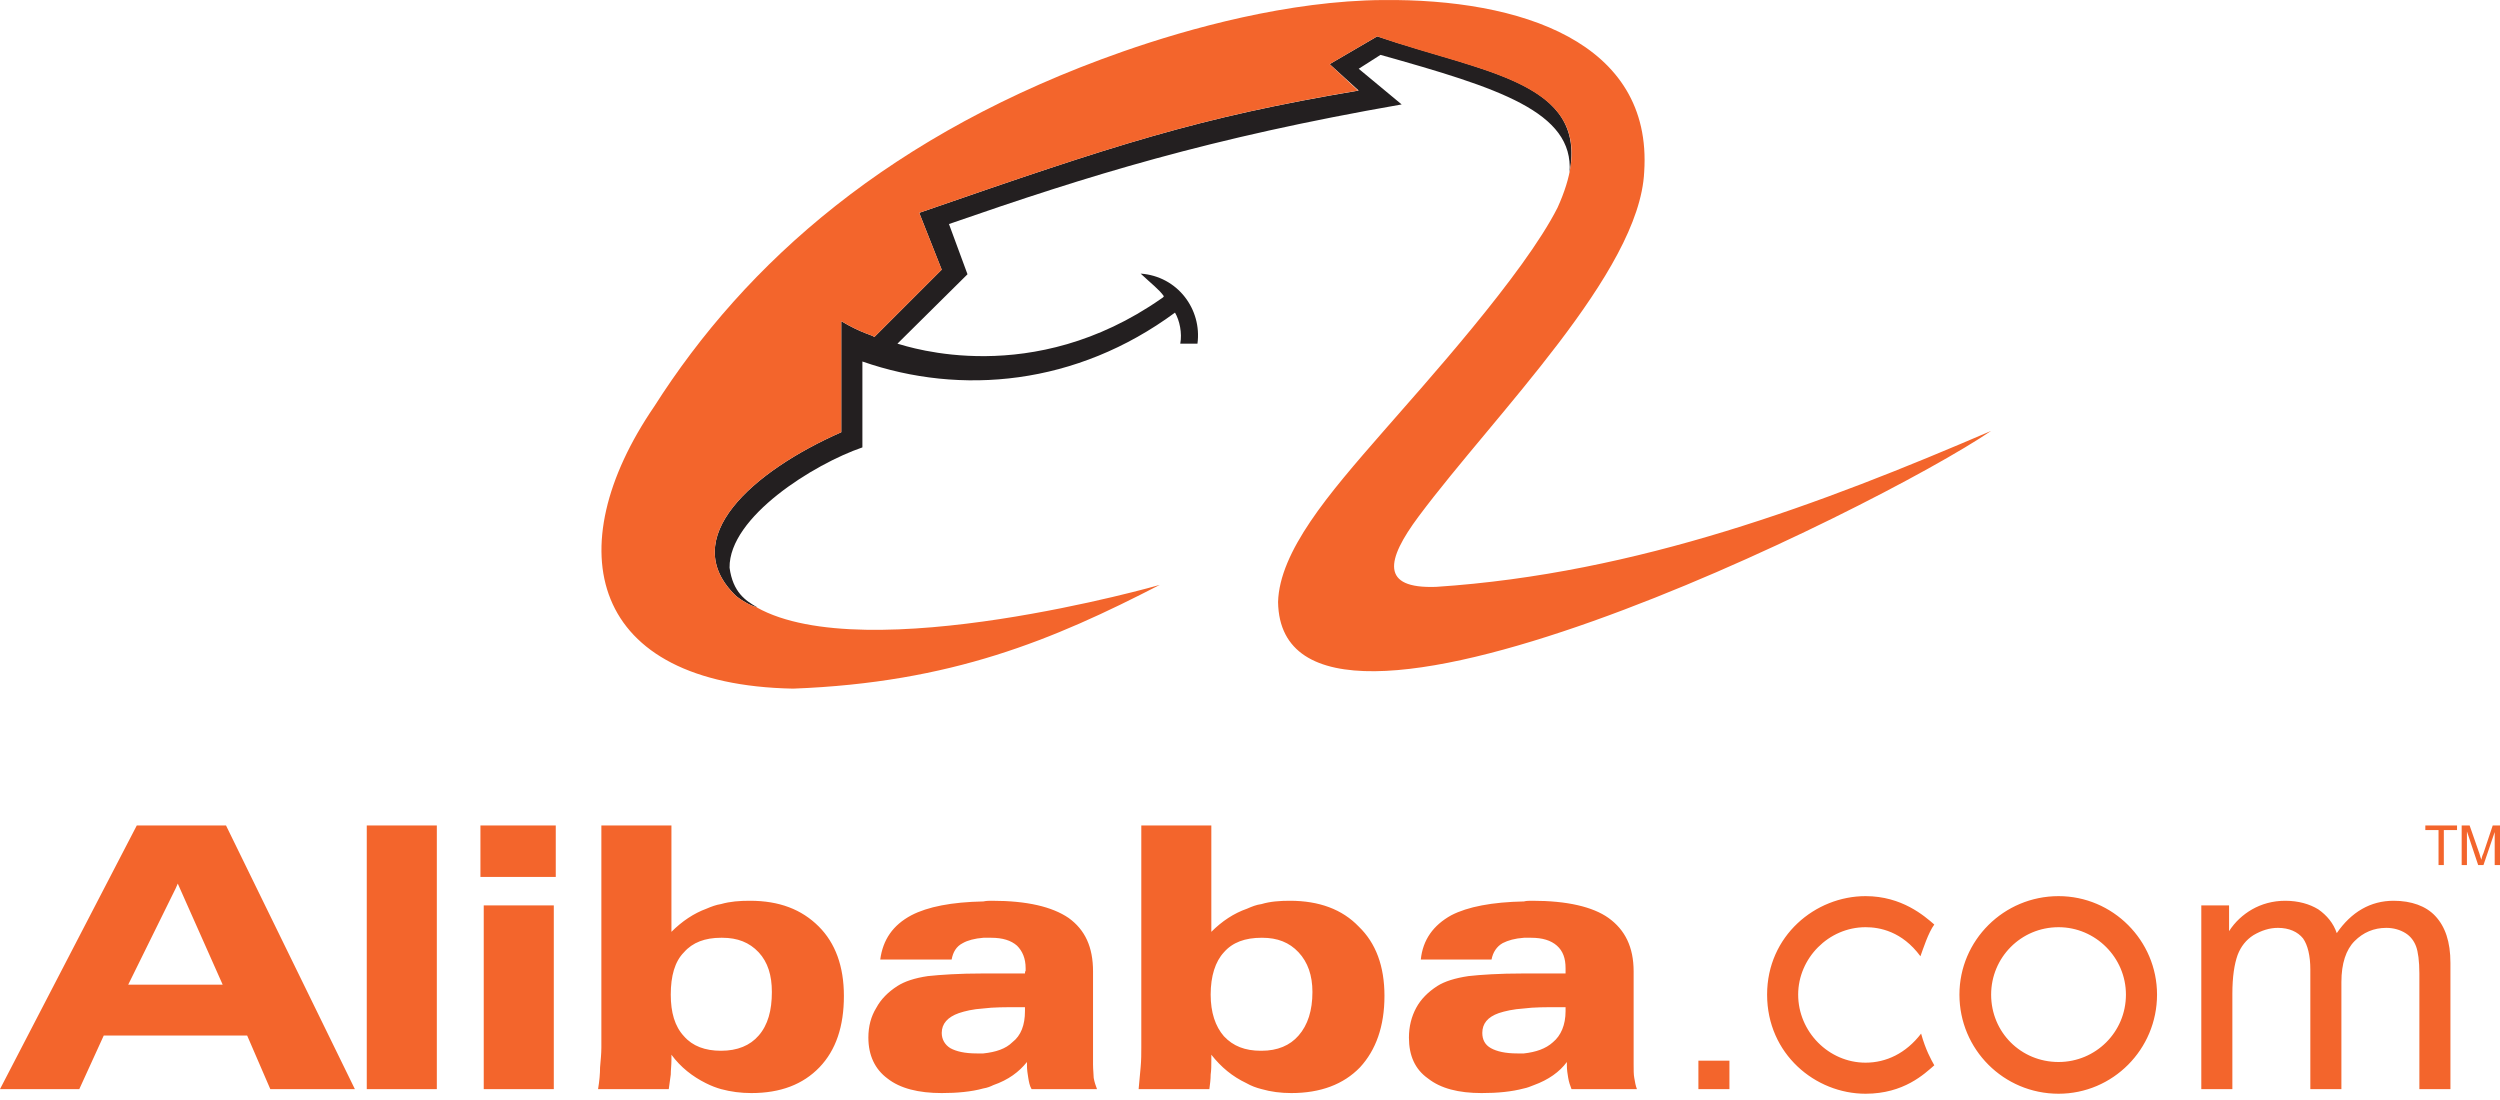
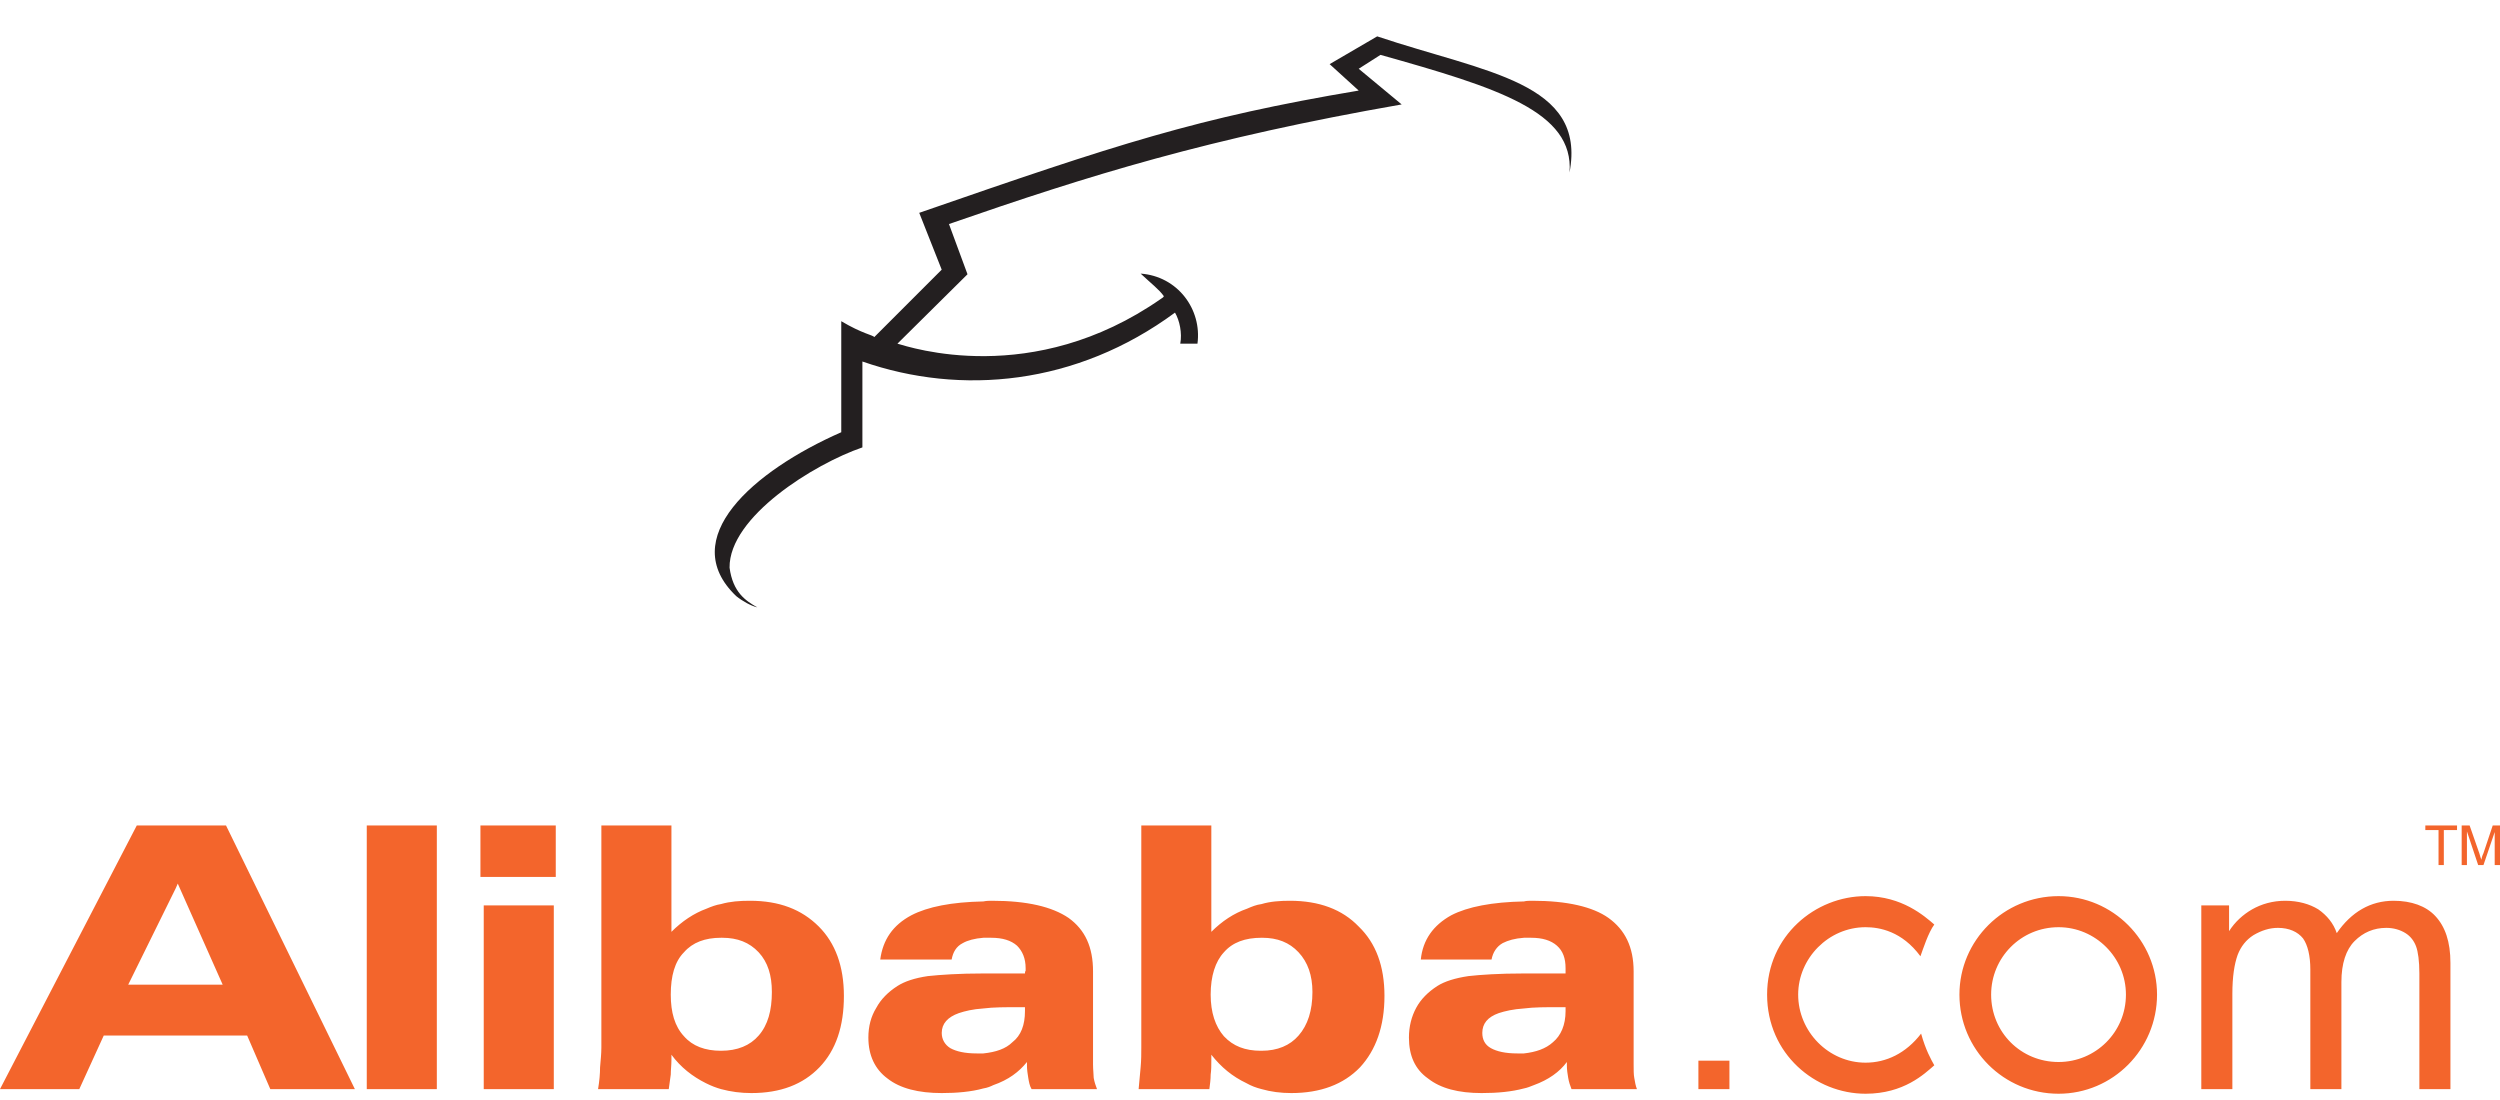
<svg xmlns="http://www.w3.org/2000/svg" width="75" height="33" viewBox="0 0 75 33" fill="none">
  <path fill-rule="evenodd" clip-rule="evenodd" d="M22.72 18.221C22.542 18.181 22.284 18.042 22.086 17.883C20.281 16.159 22.581 14.136 25.238 12.967V9.636C25.872 10.013 26.189 10.052 26.229 10.112L28.251 8.09L27.577 6.385C33.525 4.322 35.924 3.53 40.761 2.717L39.889 1.924L41.316 1.091C44.568 2.182 47.601 2.459 47.086 5.175C47.224 3.351 44.944 2.638 41.415 1.646L40.761 2.063L42.05 3.133C36.261 4.144 32.692 5.255 28.469 6.721L29.025 8.228L26.923 10.31C27.28 10.409 30.967 11.658 34.833 8.962C34.853 8.942 34.913 8.922 34.913 8.882C34.774 8.684 34.536 8.506 34.219 8.208C35.329 8.288 36.062 9.279 35.924 10.31H35.408C35.468 9.993 35.389 9.616 35.25 9.378C32.295 11.559 28.826 11.876 25.872 10.845V13.422C24.425 13.918 21.868 15.504 21.887 17.031C21.986 17.764 22.363 18.022 22.72 18.221Z" fill="#231F20" />
-   <path fill-rule="evenodd" clip-rule="evenodd" d="M34.794 17.546C31.602 19.192 28.549 20.48 23.791 20.659C17.665 20.54 16.713 16.456 19.627 12.194C22.363 7.891 26.725 3.985 33.684 1.547C35.666 0.853 38.66 0.021 41.495 0.001C45.599 -0.039 49.584 1.25 49.326 5.156C49.187 8.169 44.845 12.431 42.565 15.485C41.574 16.813 41.415 17.665 43.081 17.606C49.128 17.209 54.659 15.108 59.734 12.927C56.324 15.246 38.442 24.108 38.342 18.062C38.362 17.308 38.739 16.495 39.314 15.643C39.889 14.79 40.682 13.878 41.495 12.947C42.704 11.559 45.718 8.228 46.728 6.226C48.434 2.459 44.607 2.261 41.316 1.091L39.889 1.924L40.741 2.717C35.924 3.53 33.525 4.322 27.577 6.385L28.252 8.09L26.229 10.112C26.189 10.052 25.872 10.013 25.238 9.636V12.967C22.581 14.136 20.281 16.159 22.086 17.883C22.284 18.042 22.542 18.181 22.72 18.221C22.72 18.221 22.72 18.221 22.7 18.221C25.971 20.064 34.813 17.546 34.794 17.546Z" fill="#F3652C" />
  <path fill-rule="evenodd" clip-rule="evenodd" d="M14.413 26.309V24.763H16.673V26.309H14.413ZM14.512 32.673V27.162H16.614V32.673H14.512ZM61.757 27.816C62.867 27.816 63.778 28.728 63.778 29.838C63.778 30.968 62.867 31.86 61.757 31.86C60.626 31.86 59.734 30.968 59.734 29.838C59.734 28.728 60.626 27.816 61.757 27.816ZM61.757 32.812C63.382 32.812 64.711 31.484 64.711 29.838C64.711 28.212 63.382 26.884 61.757 26.884C60.111 26.884 58.783 28.212 58.783 29.838C58.783 31.484 60.111 32.812 61.757 32.812ZM50.952 32.673H51.883V31.821H50.952V32.673ZM58.029 31.959C57.732 32.217 57.117 32.812 55.967 32.812C54.461 32.812 53.013 31.622 53.013 29.838C53.013 28.074 54.461 26.884 55.967 26.884C57.058 26.884 57.732 27.479 58.029 27.736C57.851 27.974 57.692 28.47 57.613 28.688C57.058 27.935 56.384 27.816 55.967 27.816C54.857 27.816 53.945 28.748 53.945 29.838C53.945 30.948 54.857 31.88 55.967 31.88C56.582 31.88 57.177 31.603 57.633 31.008C57.771 31.503 57.93 31.781 58.029 31.959ZM66.039 32.673V27.162H66.872V27.935C67.05 27.657 67.288 27.439 67.565 27.28C67.843 27.122 68.18 27.023 68.556 27.023C68.953 27.023 69.29 27.122 69.548 27.28C69.805 27.459 70.004 27.697 70.103 27.994C70.539 27.36 71.114 27.023 71.808 27.023C72.343 27.023 72.779 27.181 73.057 27.479C73.355 27.796 73.513 28.252 73.513 28.886V32.673H72.581V29.204C72.581 28.827 72.541 28.549 72.482 28.391C72.422 28.232 72.323 28.093 72.165 27.994C72.006 27.895 71.808 27.836 71.59 27.836C71.213 27.836 70.896 27.974 70.638 28.232C70.38 28.49 70.242 28.906 70.242 29.461V32.673H69.31V29.085C69.31 28.668 69.231 28.351 69.092 28.153C68.933 27.955 68.675 27.836 68.338 27.836C68.081 27.836 67.843 27.915 67.605 28.054C67.387 28.192 67.228 28.391 67.129 28.648C67.03 28.926 66.971 29.303 66.971 29.818V32.673H66.039ZM73.156 25.952V24.902H72.76V24.763H73.711V24.902H73.315V25.952H73.156ZM73.85 25.952V24.763H74.088L74.385 25.615C74.405 25.695 74.425 25.754 74.445 25.794C74.445 25.754 74.464 25.675 74.504 25.596L74.782 24.763H75V25.952H74.841V24.961L74.504 25.952H74.345L74.008 24.941V25.952H73.85ZM47.006 31.86C46.788 32.157 46.451 32.396 46.015 32.554C45.916 32.594 45.816 32.634 45.718 32.653C45.341 32.753 44.925 32.792 44.449 32.792C43.755 32.792 43.22 32.653 42.843 32.356C42.446 32.078 42.268 31.662 42.268 31.127C42.268 30.79 42.347 30.492 42.486 30.235C42.624 29.977 42.843 29.759 43.12 29.58C43.338 29.441 43.656 29.342 44.053 29.283C44.409 29.243 44.964 29.204 45.718 29.204C45.777 29.204 45.856 29.204 45.936 29.204H46.967C46.967 29.184 46.967 29.144 46.967 29.124C46.967 29.085 46.967 29.065 46.967 29.045C46.967 28.748 46.887 28.529 46.709 28.371C46.53 28.212 46.273 28.133 45.936 28.133C45.856 28.133 45.777 28.133 45.718 28.133C45.44 28.153 45.242 28.212 45.083 28.292C44.904 28.391 44.786 28.569 44.746 28.787H42.624C42.684 28.192 43.002 27.756 43.536 27.459C44.032 27.201 44.766 27.062 45.718 27.043C45.797 27.023 45.876 27.023 45.975 27.023C47.006 27.023 47.78 27.201 48.255 27.538C48.751 27.895 49.009 28.41 49.009 29.144V31.939C49.009 32.098 49.009 32.237 49.028 32.336C49.048 32.455 49.068 32.574 49.108 32.673H47.145C47.105 32.574 47.066 32.455 47.046 32.336C47.026 32.217 47.006 32.098 47.006 31.959V31.86ZM45.718 31.603C46.074 31.563 46.372 31.464 46.59 31.265C46.828 31.067 46.967 30.75 46.967 30.334V30.215H46.788C46.372 30.215 46.015 30.215 45.718 30.254C45.4 30.274 45.143 30.334 44.964 30.393C44.627 30.512 44.469 30.71 44.469 30.988C44.469 31.186 44.548 31.345 44.726 31.444C44.904 31.543 45.162 31.603 45.519 31.603C45.579 31.603 45.638 31.603 45.718 31.603ZM39.373 29.759C39.373 29.263 39.235 28.867 38.957 28.569C38.68 28.272 38.323 28.133 37.867 28.133H37.847C37.351 28.133 36.974 28.272 36.717 28.569C36.459 28.847 36.32 29.283 36.32 29.838C36.32 30.373 36.459 30.79 36.717 31.087C36.994 31.384 37.351 31.523 37.827 31.523C37.847 31.523 37.847 31.523 37.847 31.523C38.323 31.523 38.699 31.365 38.957 31.067C39.235 30.75 39.373 30.314 39.373 29.759ZM37.847 27.122C38.105 27.043 38.402 27.023 38.699 27.023C39.572 27.023 40.266 27.28 40.761 27.796C41.277 28.292 41.534 28.986 41.534 29.878C41.534 30.79 41.277 31.503 40.801 32.019C40.305 32.534 39.611 32.792 38.739 32.792C38.422 32.792 38.124 32.753 37.847 32.673C37.688 32.634 37.53 32.574 37.391 32.494C36.974 32.296 36.637 32.019 36.34 31.642V31.801C36.34 31.959 36.34 32.098 36.32 32.237C36.32 32.376 36.3 32.534 36.281 32.673H34.159C34.179 32.435 34.199 32.217 34.219 32.019C34.239 31.801 34.239 31.603 34.239 31.424V24.763H36.34V27.955C36.657 27.637 37.014 27.399 37.411 27.261C37.549 27.201 37.688 27.142 37.847 27.122ZM30.809 31.86C30.571 32.157 30.254 32.396 29.798 32.554C29.718 32.594 29.619 32.634 29.5 32.653C29.143 32.753 28.707 32.792 28.252 32.792C27.557 32.792 27.003 32.653 26.626 32.356C26.249 32.078 26.051 31.662 26.051 31.127C26.051 30.79 26.13 30.492 26.289 30.235C26.427 29.977 26.645 29.759 26.923 29.58C27.141 29.441 27.439 29.342 27.835 29.283C28.212 29.243 28.767 29.204 29.5 29.204C29.58 29.204 29.659 29.204 29.738 29.204H30.749C30.749 29.184 30.749 29.144 30.769 29.124C30.769 29.085 30.769 29.065 30.769 29.045C30.769 28.748 30.67 28.529 30.511 28.371C30.333 28.212 30.075 28.133 29.738 28.133C29.659 28.133 29.58 28.133 29.5 28.133C29.243 28.153 29.025 28.212 28.886 28.292C28.687 28.391 28.588 28.569 28.549 28.787H26.407C26.487 28.192 26.784 27.756 27.339 27.459C27.835 27.201 28.549 27.062 29.5 27.043C29.599 27.023 29.679 27.023 29.758 27.023C30.809 27.023 31.562 27.201 32.058 27.538C32.553 27.895 32.791 28.41 32.791 29.144V31.939C32.791 32.098 32.811 32.237 32.811 32.336C32.831 32.455 32.871 32.574 32.91 32.673H30.947C30.888 32.574 30.868 32.455 30.848 32.336C30.829 32.217 30.809 32.098 30.809 31.959V31.86ZM29.5 31.603C29.877 31.563 30.174 31.464 30.373 31.265C30.63 31.067 30.749 30.75 30.749 30.334V30.215H30.591C30.174 30.215 29.798 30.215 29.5 30.254C29.183 30.274 28.945 30.334 28.767 30.393C28.43 30.512 28.252 30.71 28.252 30.988C28.252 31.186 28.35 31.345 28.509 31.444C28.687 31.543 28.945 31.603 29.302 31.603C29.381 31.603 29.441 31.603 29.5 31.603ZM23.156 29.759C23.156 29.263 23.037 28.867 22.76 28.569C22.482 28.272 22.125 28.133 21.669 28.133C21.649 28.133 21.649 28.133 21.63 28.133C21.154 28.133 20.777 28.272 20.519 28.569C20.242 28.847 20.123 29.283 20.123 29.838C20.123 30.373 20.242 30.79 20.519 31.087C20.777 31.384 21.154 31.523 21.63 31.523C22.125 31.523 22.502 31.365 22.76 31.067C23.037 30.75 23.156 30.314 23.156 29.759ZM21.63 27.122C21.907 27.043 22.185 27.023 22.502 27.023C23.374 27.023 24.048 27.28 24.564 27.796C25.059 28.292 25.317 28.986 25.317 29.878C25.317 30.79 25.079 31.503 24.584 32.019C24.088 32.534 23.414 32.792 22.542 32.792C22.224 32.792 21.927 32.753 21.63 32.673C21.491 32.634 21.332 32.574 21.174 32.494C20.777 32.296 20.42 32.019 20.143 31.642V31.801C20.143 31.959 20.123 32.098 20.123 32.237C20.103 32.376 20.083 32.534 20.063 32.673H17.942C17.982 32.435 18.002 32.217 18.002 32.019C18.021 31.801 18.041 31.603 18.041 31.424V24.763H20.143V27.955C20.46 27.637 20.817 27.399 21.194 27.261C21.332 27.201 21.491 27.142 21.63 27.122ZM5.273 24.763H6.78L10.646 32.673H8.109L7.415 31.067H5.273H3.112L2.379 32.673H0L4.104 24.763H5.273ZM5.273 29.541H6.681L5.333 26.508L5.273 26.646L3.846 29.541H5.273ZM11.003 32.673V24.763H13.105V32.673H11.003Z" fill="#F3652C" />
</svg>